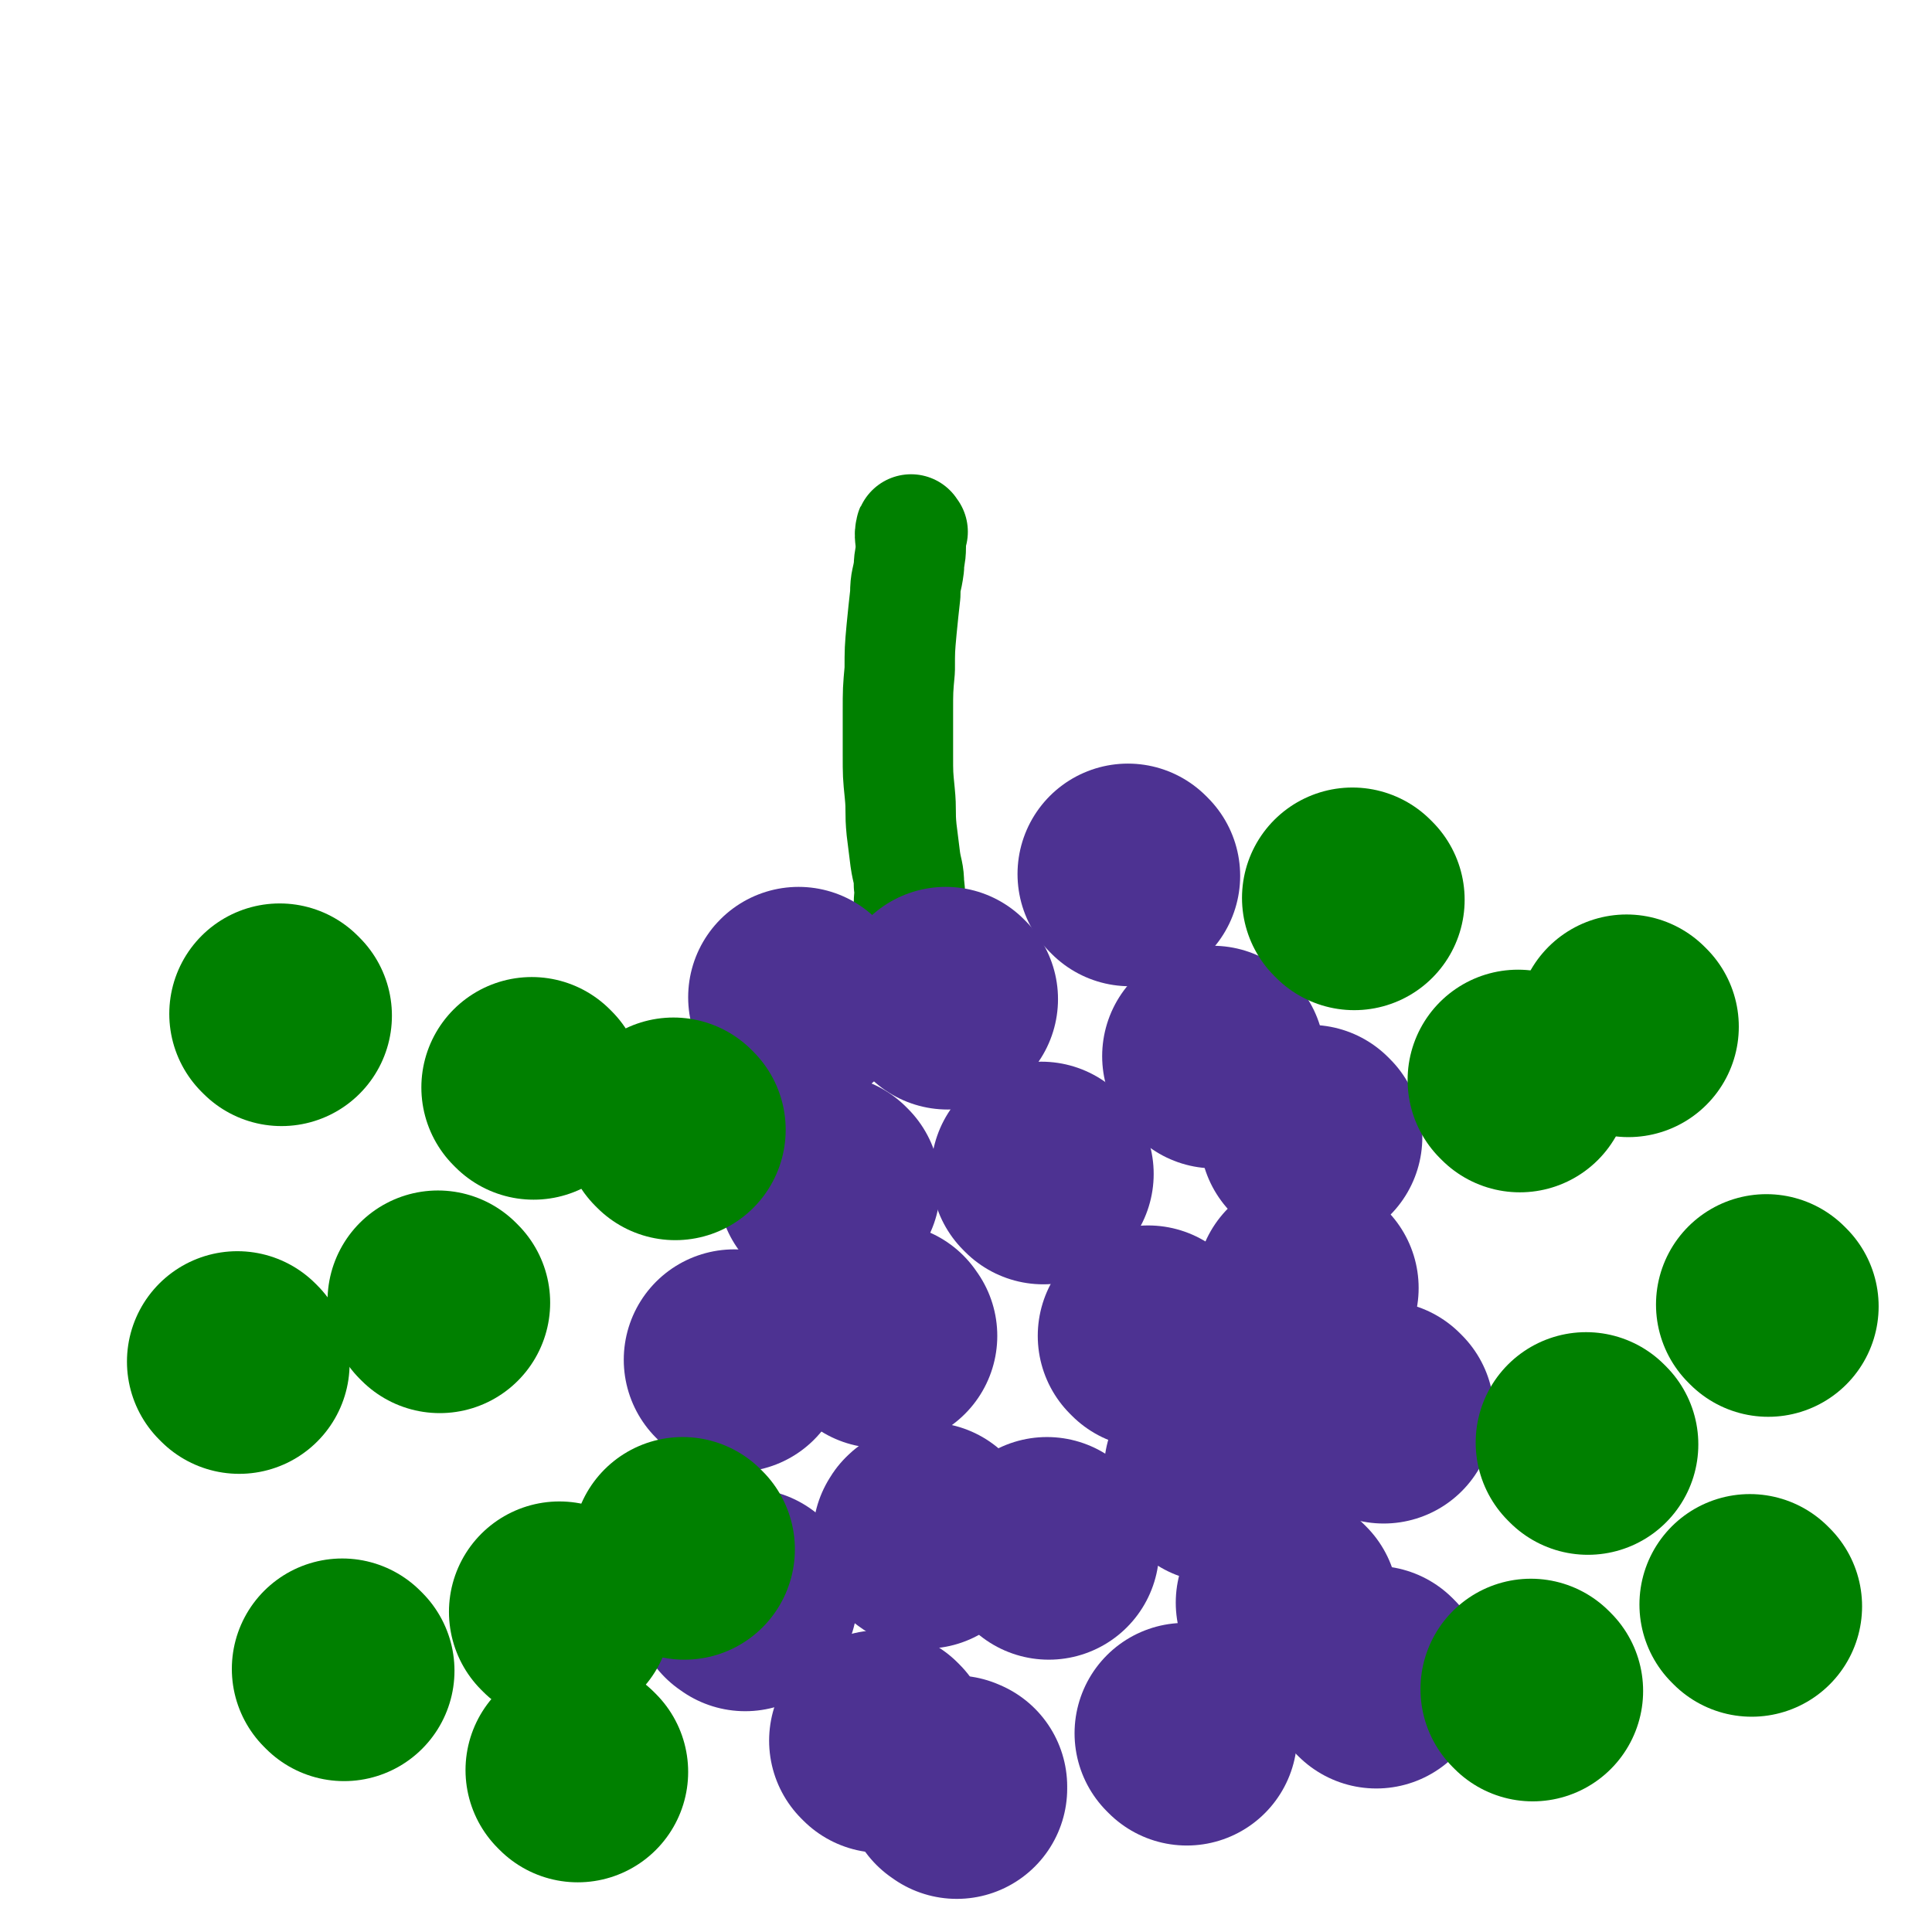
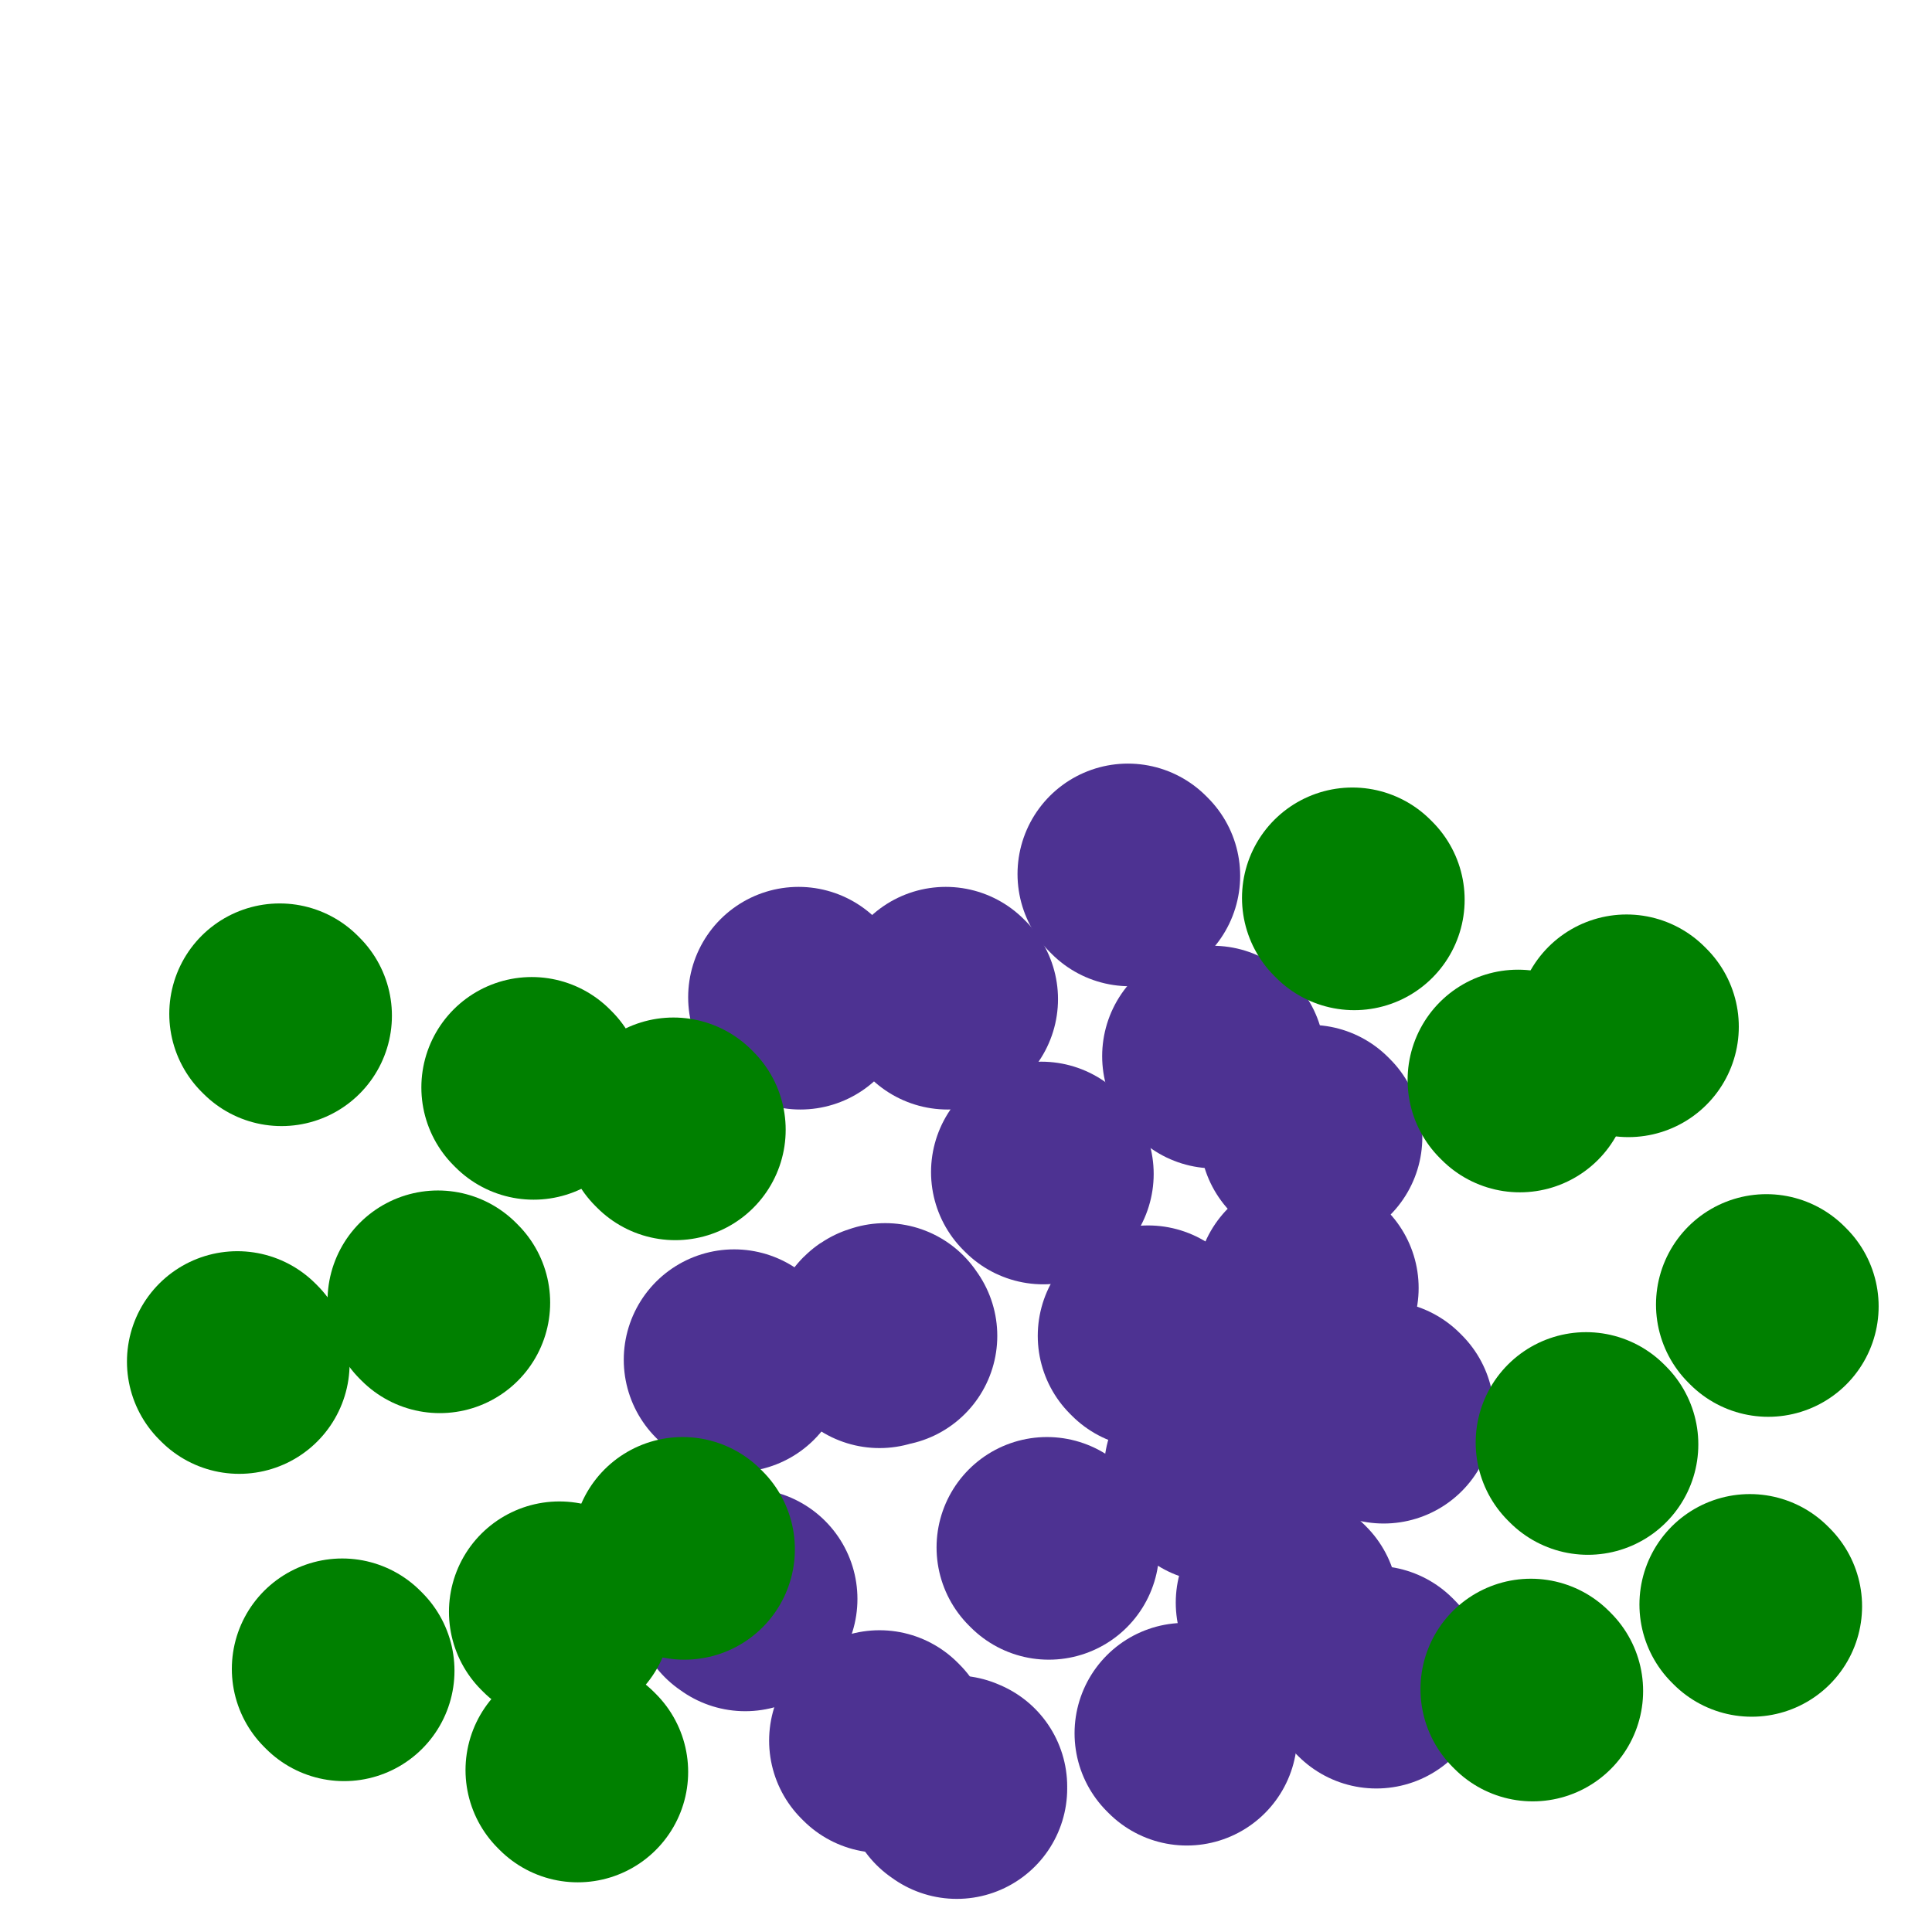
<svg xmlns="http://www.w3.org/2000/svg" viewBox="0 0 1050 1050" version="1.1">
  <g fill="none" stroke="#008000" stroke-width="60" stroke-linecap="round" stroke-linejoin="round">
-     <path d="M496,289c-1,-1 -1,-2 -1,-1 -1,3 0,4 0,9 0,6 -1,6 -1,11 -1,8 -2,7 -2,15 -1,9 -1,9 -2,19 -1,11 -1,11 -1,22 -1,11 -1,11 -1,23 0,11 0,11 0,23 0,11 0,11 1,21 1,10 0,10 1,20 1,8 1,8 2,16 1,7 2,7 2,14 1,5 0,5 0,10 0,4 0,4 0,9 0,3 0,3 0,5 0,2 0,2 0,4 0,2 0,2 0,3 0,1 0,1 0,2 0,1 0,1 0,2 0,1 0,1 0,2 0,0 0,0 0,0 " />
-   </g>
+     </g>
  <g fill="none" stroke="#4D3292" stroke-width="120" stroke-linecap="round" stroke-linejoin="round">
    <path d="M435,543c-1,-1 -1,-1 -1,-1 " />
    <path d="M515,543c-1,-1 -1,-1 -1,-1 " />
-     <path d="M451,645c-1,-1 -1,-1 -1,-1 " />
    <path d="M567,638c-1,-1 -1,-1 -1,-1 " />
    <path d="M482,726c-1,-1 -1,-2 -1,-1 -2,0 -2,1 -3,2 " />
    <path d="M625,727c-1,-1 -1,-1 -1,-1 " />
    <path d="M614,476c-1,-1 -1,-1 -1,-1 " />
    <path d="M660,575c-1,-1 -1,-1 -1,-1 " />
    <path d="M713,618c-1,-1 -1,-1 -1,-1 " />
    <path d="M711,700c-1,-1 -1,-1 -1,-1 " />
    <path d="M405,870c-1,-1 -2,-1 -1,-1 0,-1 1,0 2,0 " />
-     <path d="M503,836c-1,-1 -2,-1 -1,-1 0,-1 1,-1 2,-2 " />
    <path d="M570,842c-1,-1 -1,-1 -1,-1 " />
    <path d="M661,800c-1,-1 -1,-1 -1,-1 " />
    <path d="M700,872c-1,-1 -1,-1 -1,-1 " />
    <path d="M645,943c-1,-1 -1,-1 -1,-1 " />
    <path d="M520,972c-1,-1 -2,-1 -1,-1 0,-1 0,0 1,0 " />
    <path d="M479,947c-1,-1 -1,-1 -1,-1 " />
    <path d="M400,740c-1,-1 -1,-1 -1,-1 " />
    <path d="M752,768c-1,-1 -1,-1 -1,-1 " />
    <path d="M748,912c-1,-1 -1,-1 -1,-1 " />
  </g>
  <g fill="none" stroke="#008000" stroke-width="120" stroke-linecap="round" stroke-linejoin="round">
    <path d="M290,592c-1,-1 -1,-1 -1,-1 " />
    <path d="M239,708c-1,-1 -1,-1 -1,-1 " />
    <path d="M305,877c-1,-1 -1,-1 -1,-1 " />
    <path d="M372,842c-1,-1 -1,-1 -1,-1 " />
    <path d="M367,614c-1,-1 -1,-1 -1,-1 " />
    <path d="M153,552c-1,-1 -1,-1 -1,-1 " />
    <path d="M187,908c-1,-1 -1,-1 -1,-1 " />
    <path d="M314,963c-1,-1 -1,-1 -1,-1 " />
    <path d="M130,741c-1,-1 -1,-1 -1,-1 " />
    <path d="M826,588c-1,-1 -1,-1 -1,-1 " />
    <path d="M863,785c-1,-1 -1,-1 -1,-1 " />
    <path d="M833,919c-1,-1 -1,-1 -1,-1 " />
    <path d="M736,489c-1,-1 -1,-1 -1,-1 " />
    <path d="M885,558c-1,-1 -1,-1 -1,-1 " />
    <path d="M961,710c-1,-1 -1,-1 -1,-1 " />
    <path d="M952,873c-1,-1 -1,-1 -1,-1 " />
  </g>
</svg>